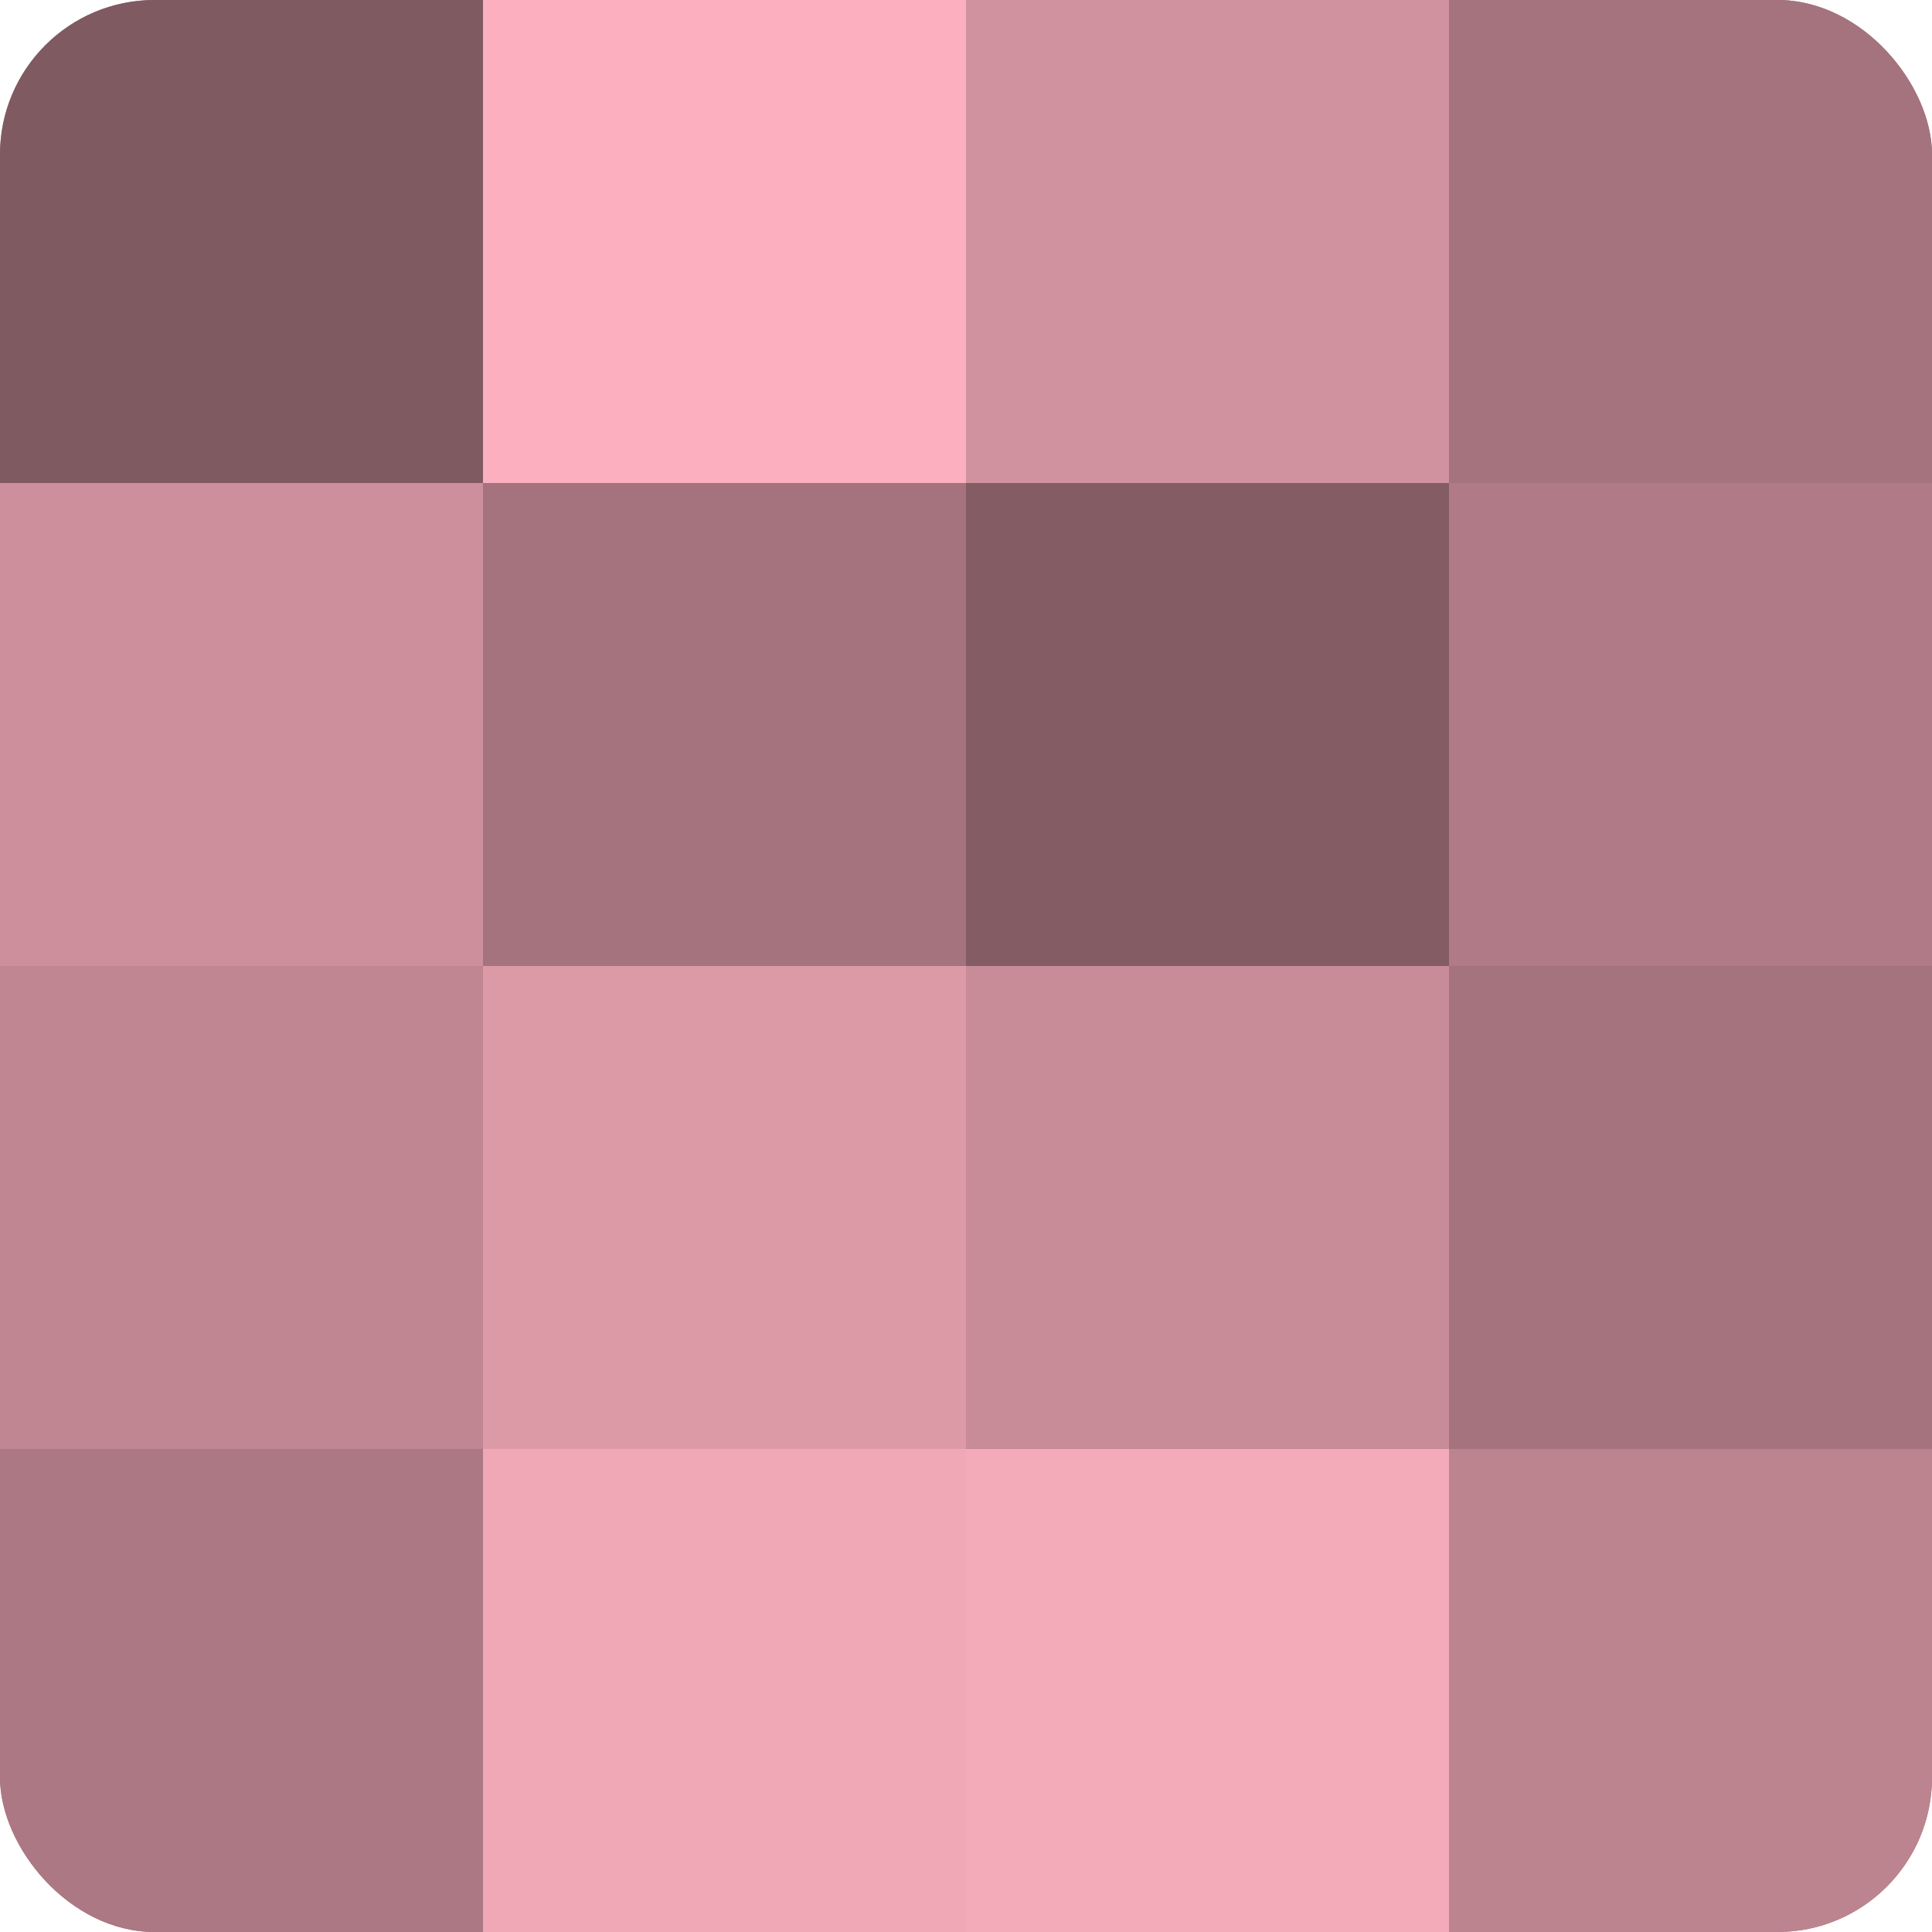
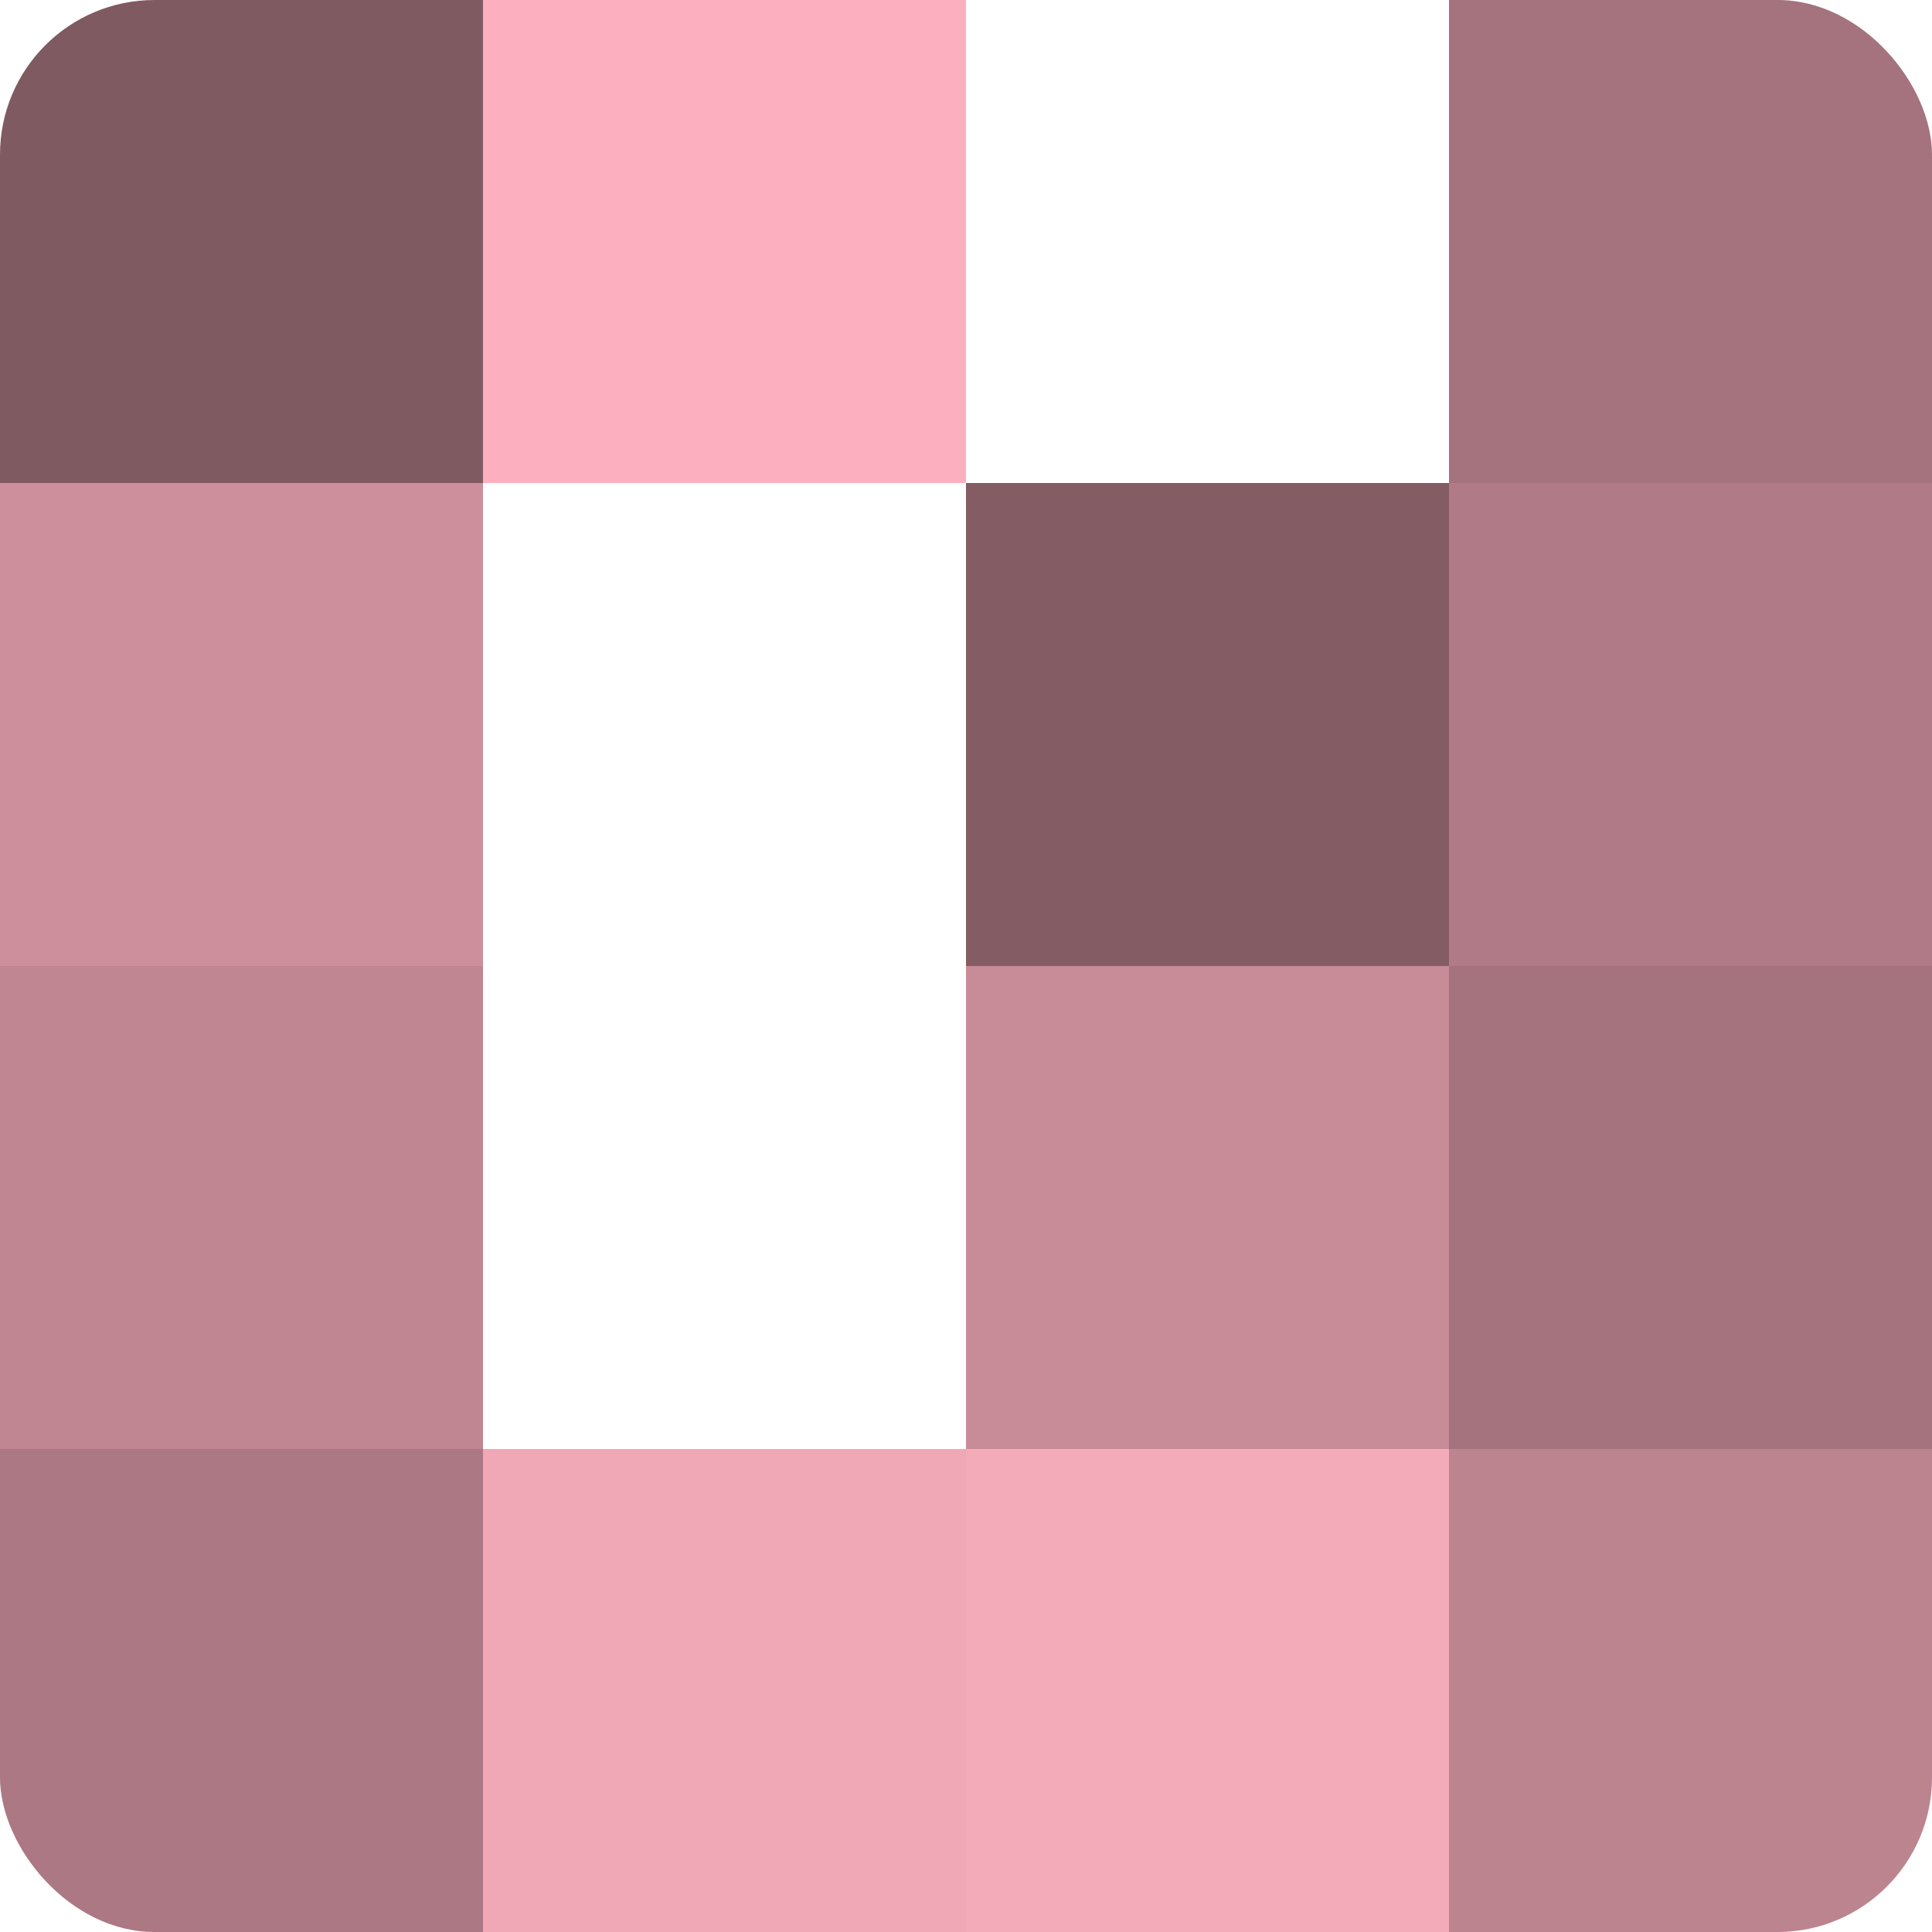
<svg xmlns="http://www.w3.org/2000/svg" width="60" height="60" viewBox="0 0 100 100" preserveAspectRatio="xMidYMid meet">
  <defs>
    <clipPath id="c" width="100" height="100">
      <rect width="100" height="100" rx="8" ry="8" />
    </clipPath>
  </defs>
  <g clip-path="url(#c)">
-     <rect width="100" height="100" fill="#a0707a" />
    <rect width="25" height="25" fill="#805a61" />
    <rect y="25" width="25" height="25" fill="#cc8f9b" />
    <rect y="50" width="25" height="25" fill="#c08692" />
    <rect y="75" width="25" height="25" fill="#ac7883" />
    <rect x="25" width="25" height="25" fill="#fcb0bf" />
-     <rect x="25" y="25" width="25" height="25" fill="#a4737d" />
-     <rect x="25" y="50" width="25" height="25" fill="#dc9aa7" />
    <rect x="25" y="75" width="25" height="25" fill="#f0a8b6" />
-     <rect x="50" width="25" height="25" fill="#d0929e" />
    <rect x="50" y="25" width="25" height="25" fill="#845d64" />
    <rect x="50" y="50" width="25" height="25" fill="#c88c98" />
    <rect x="50" y="75" width="25" height="25" fill="#f4abb9" />
    <rect x="75" width="25" height="25" fill="#a4737d" />
    <rect x="75" y="25" width="25" height="25" fill="#b07b86" />
    <rect x="75" y="50" width="25" height="25" fill="#a4737d" />
    <rect x="75" y="75" width="25" height="25" fill="#bc848f" />
  </g>
</svg>